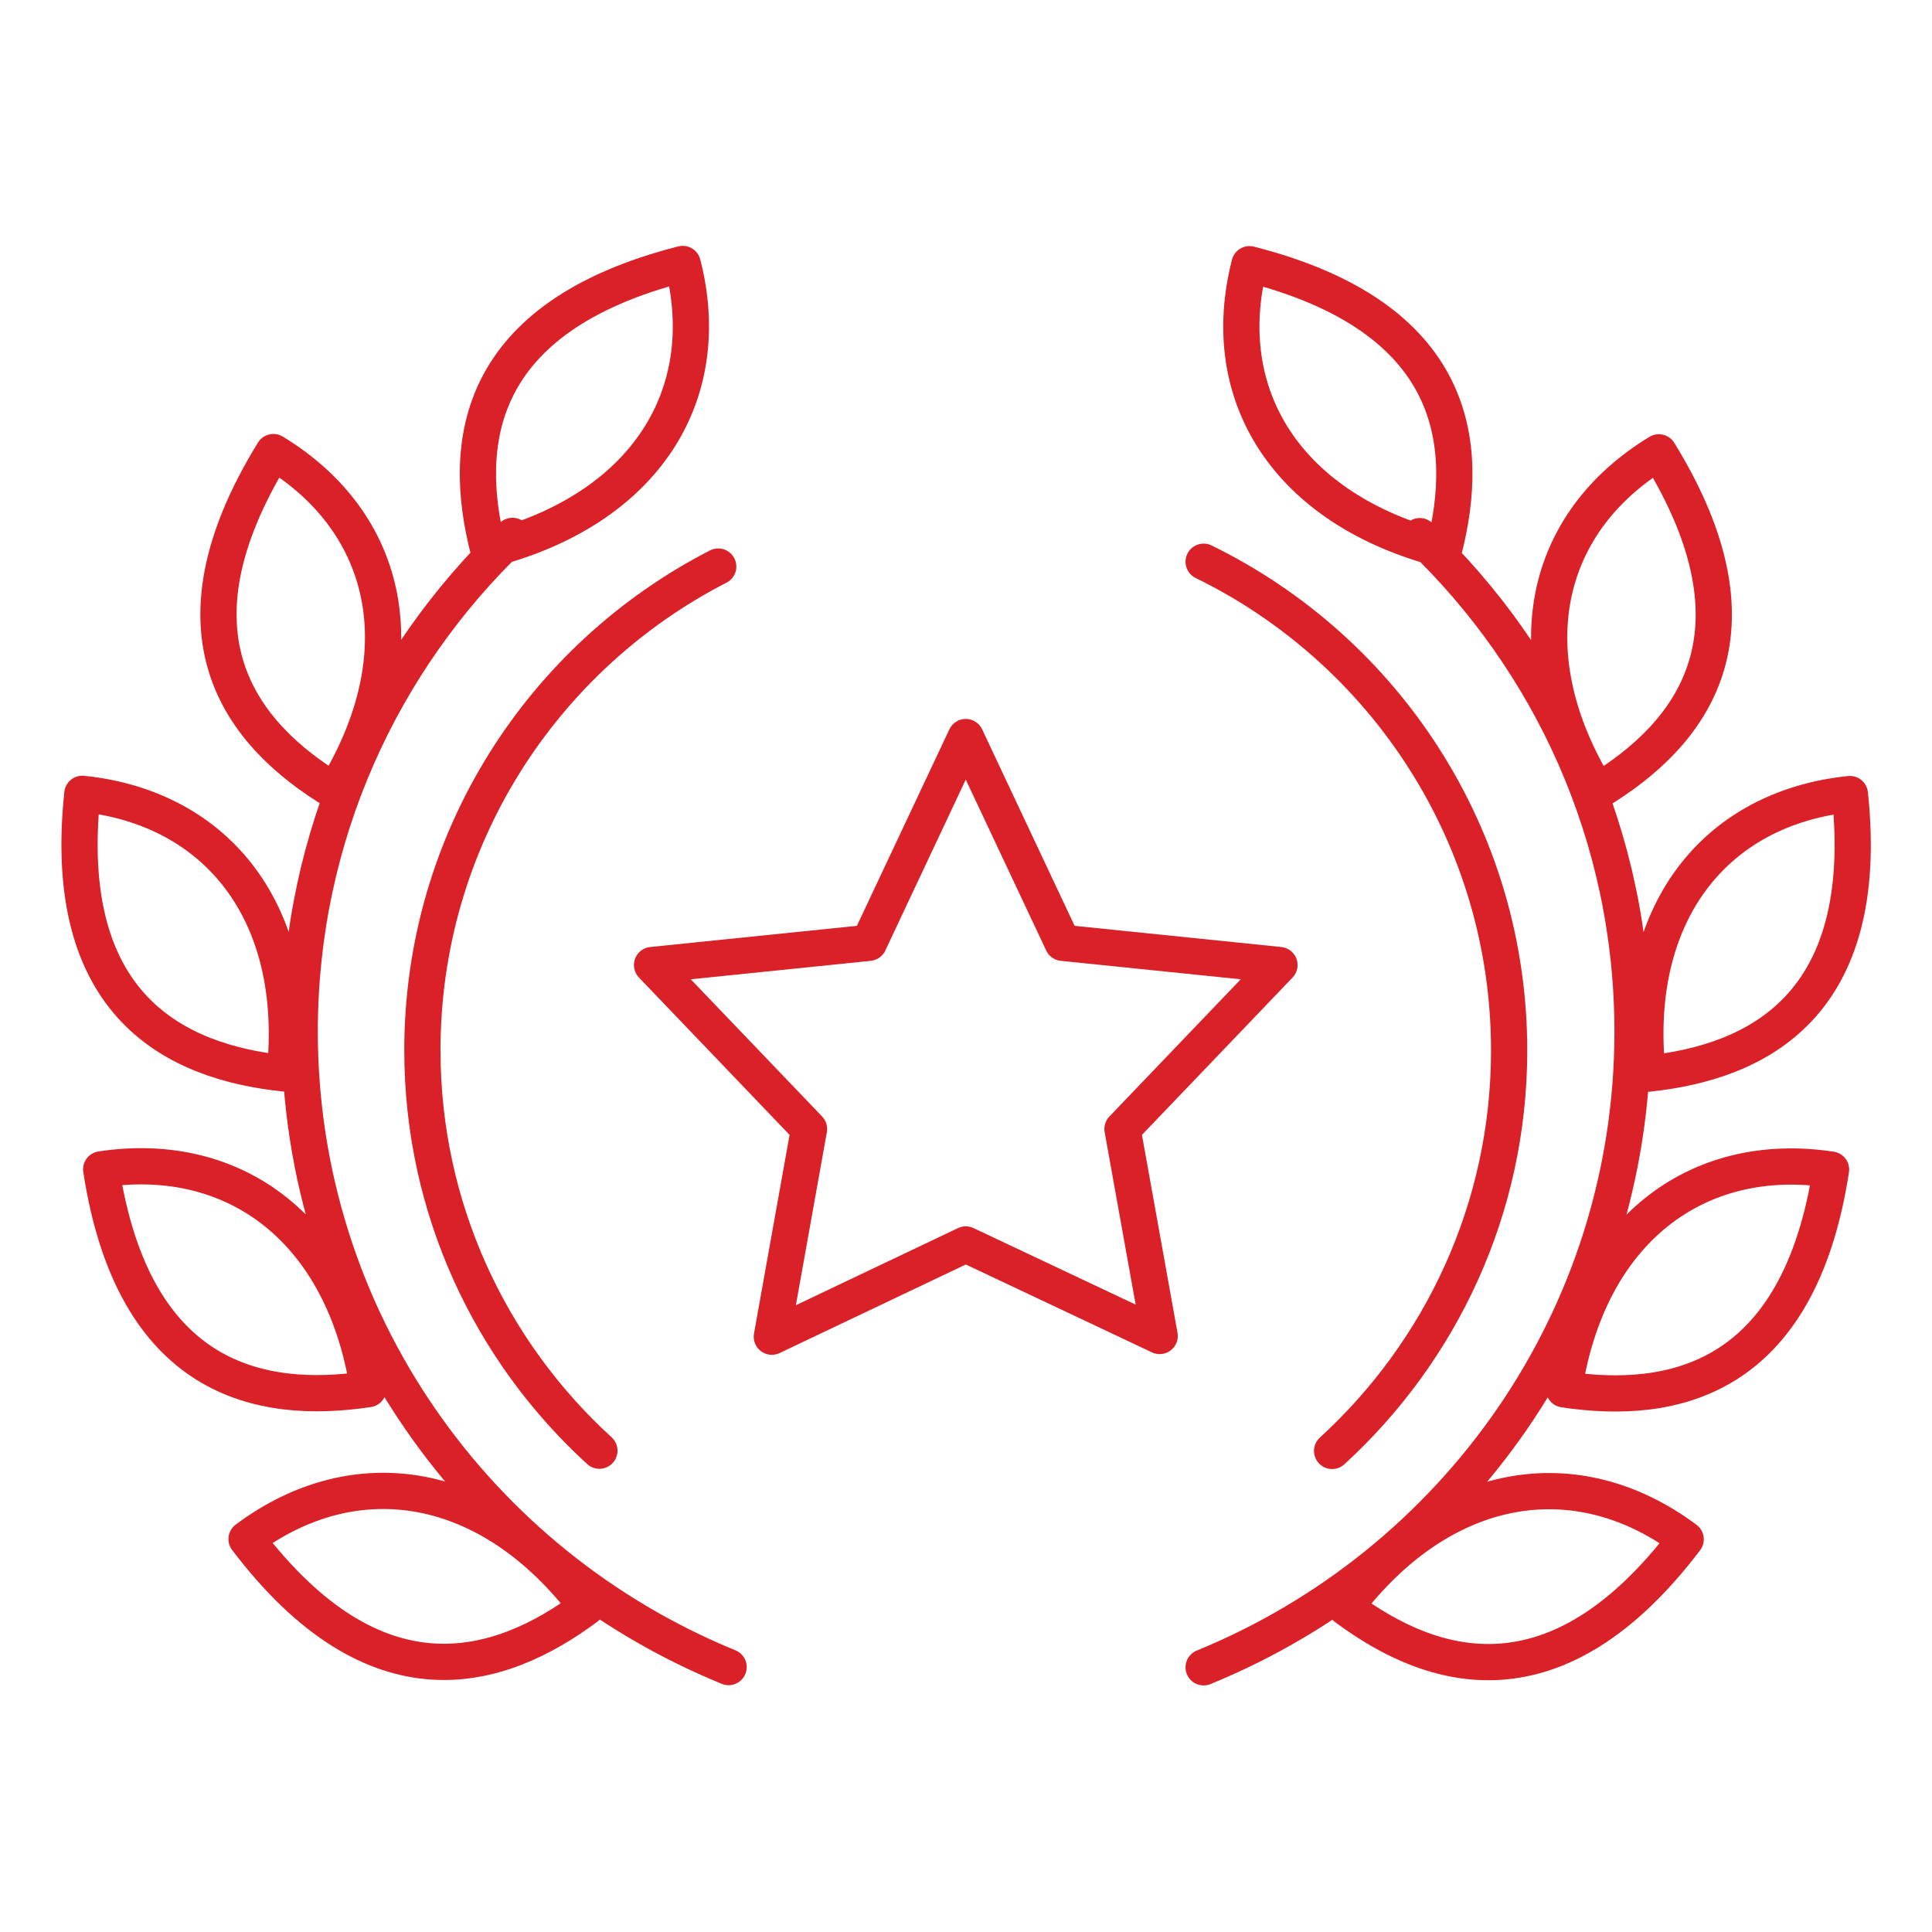
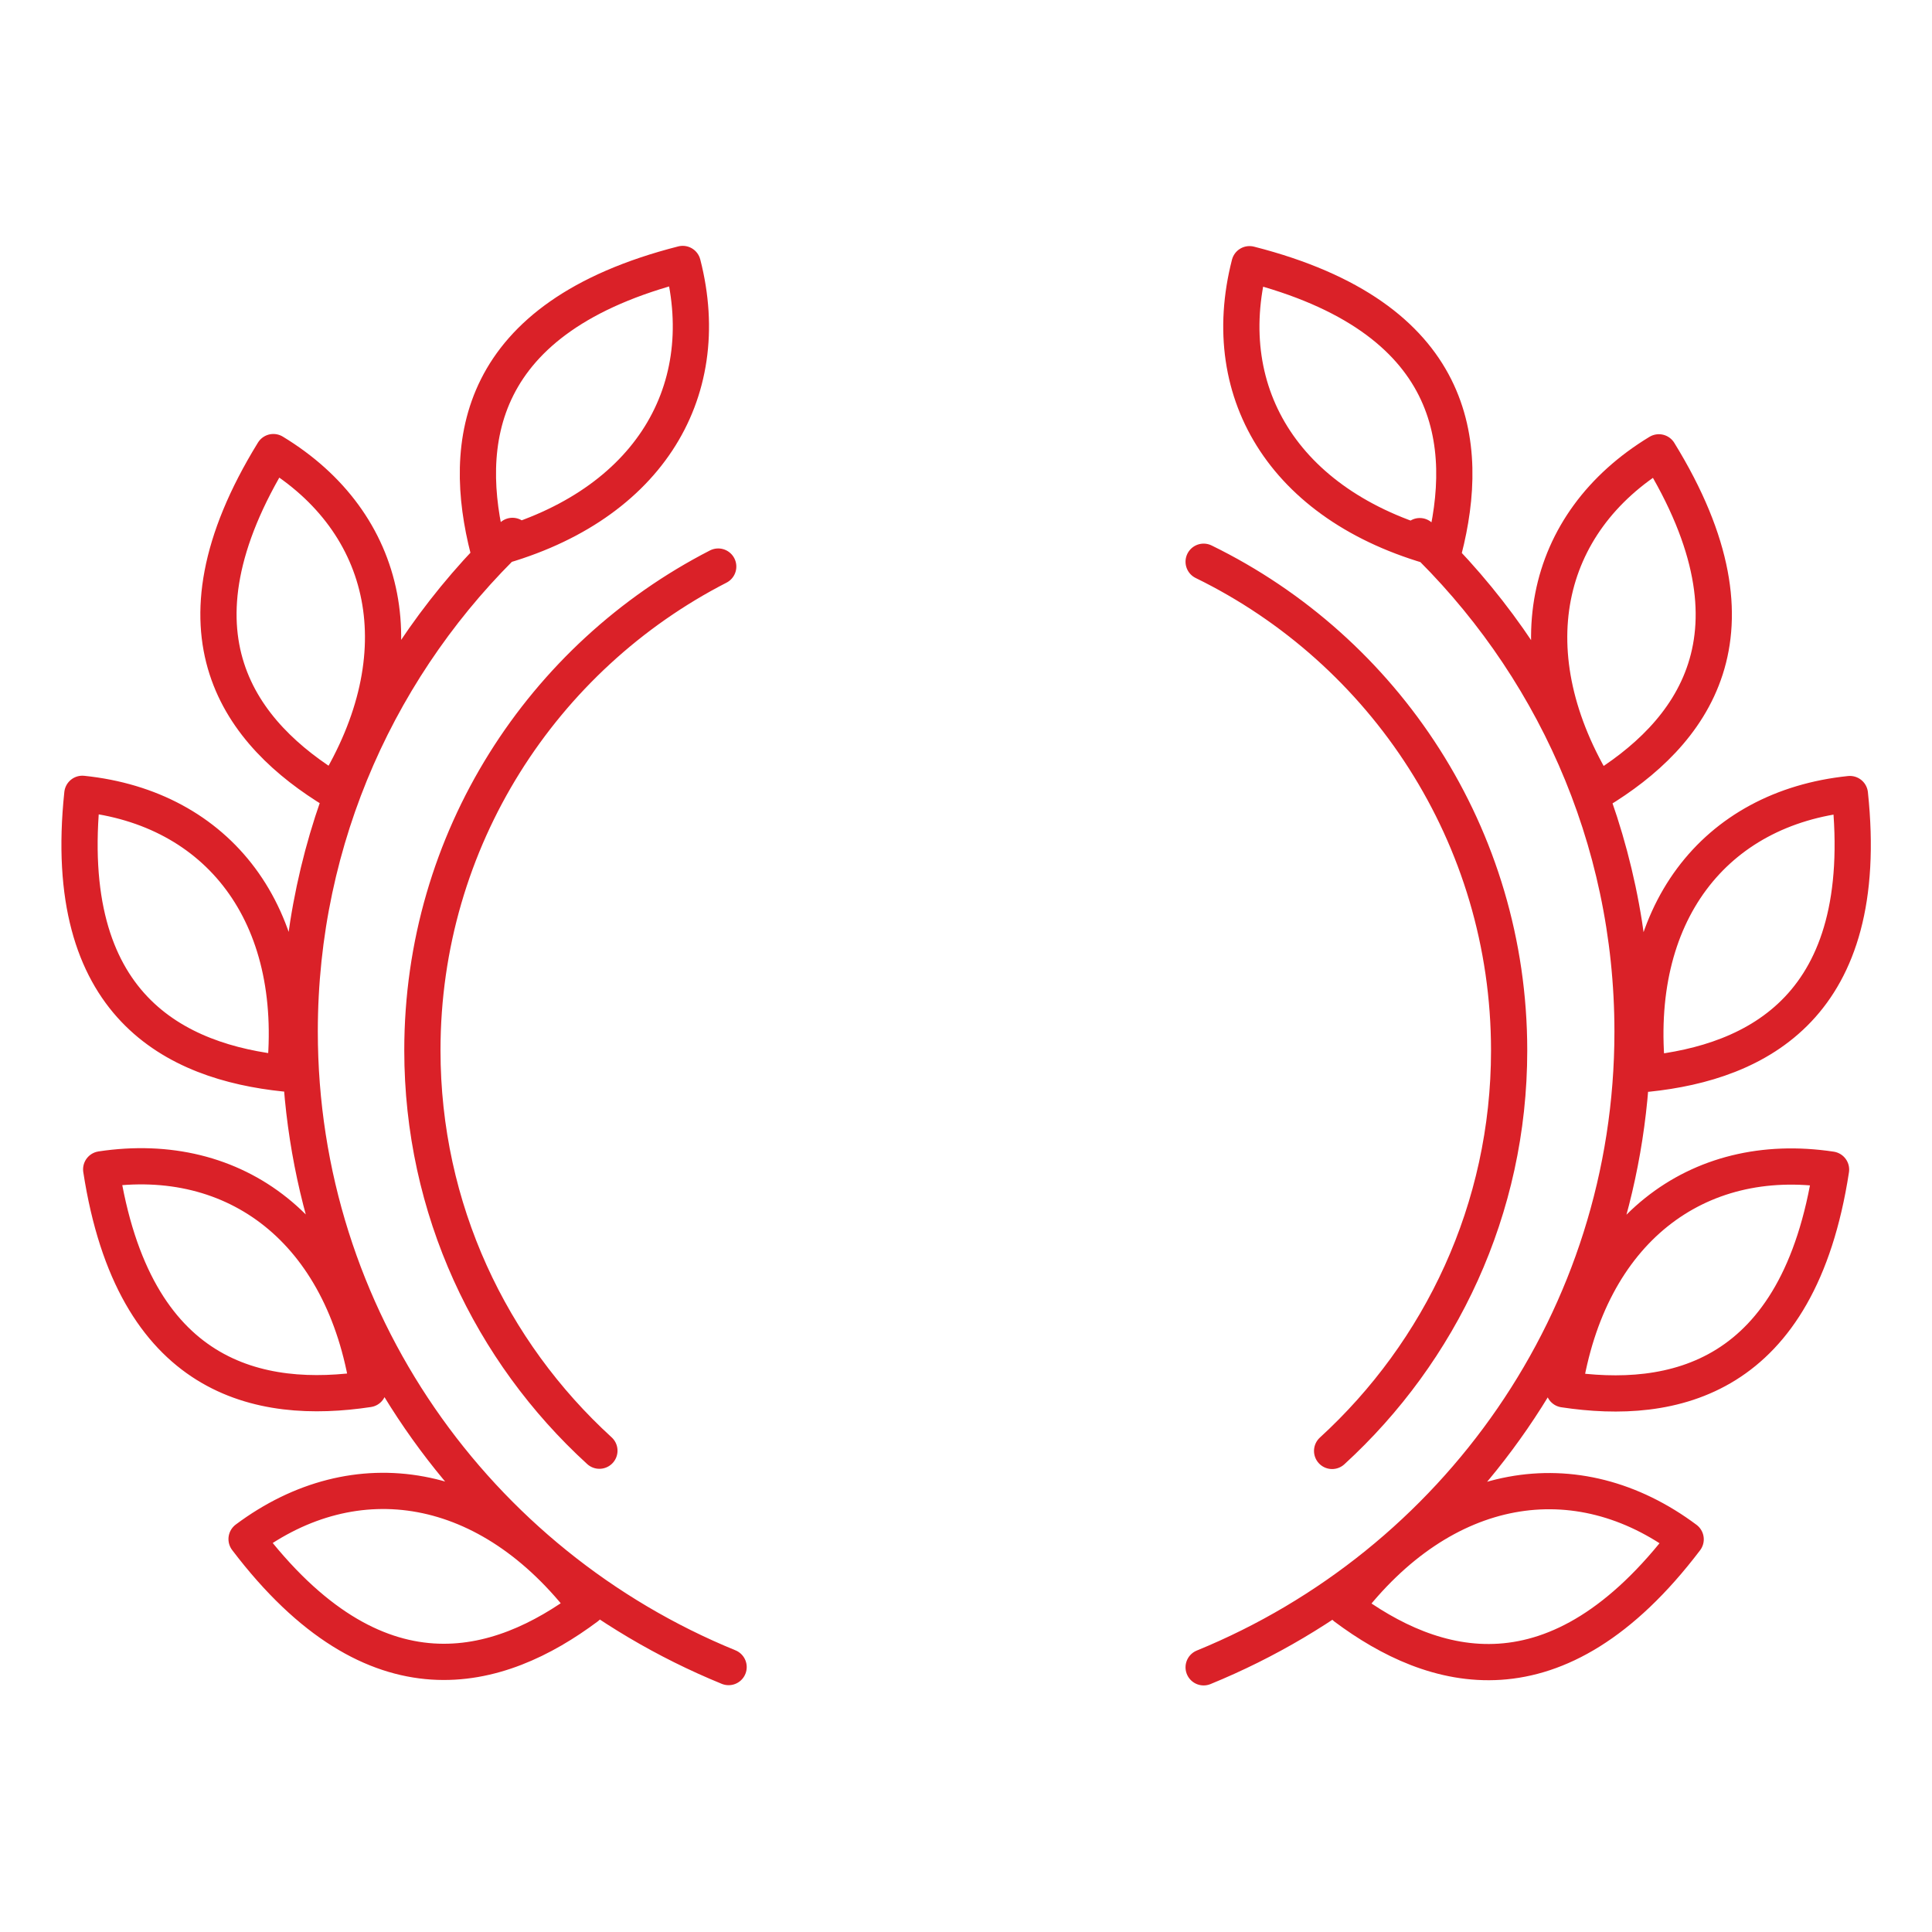
<svg xmlns="http://www.w3.org/2000/svg" id="Layer_1" viewBox="0 0 80 80">
  <defs>
    <clipPath id="clippath">
      <rect x="1.72" y="9.39" width="76.56" height="61.22" style="fill:none;" />
    </clipPath>
  </defs>
  <g style="clip-path:url(#clippath);">
    <path d="M55.16,60.08c4.49-4.11,7.33-10.01,7.33-16.58,0-8.89-5.16-16.58-12.65-20.24m-20.1,.2c-7.27,3.73-12.25,11.3-12.25,20.03,0,6.57,2.83,12.47,7.33,16.58m-4.6-37.31c-1.12-4.37-.58-9.63,8.05-11.83,1.39,5.41-1.54,10.17-8.05,11.83Zm-6.36,10c-3.88-2.35-7.19-6.49-2.54-14.04,4.8,2.91,6.04,8.35,2.54,14.04Zm-2.07,11.69c-4.52-.47-9.31-2.79-8.38-11.58,5.6,.58,9.08,4.96,8.38,11.58Zm12.51,22.09c-3.63,2.71-8.73,4.25-14.09-2.81,4.5-3.36,10.05-2.51,14.09,2.81Zm-9.05-9.02c-4.5,.68-9.72-.37-11.06-9.1,5.56-.84,10.05,2.52,11.06,9.1Zm5.97-35.33c-5.43,5.18-8.81,12.46-8.81,20.52,0,11.88,7.34,22.06,17.76,26.32M59.79,22.77c1.12-4.37,.58-9.63-8.05-11.83-1.39,5.41,1.54,10.17,8.05,11.83Zm6.36,10c3.88-2.35,7.19-6.49,2.54-14.04-4.8,2.91-6.04,8.35-2.54,14.04Zm2.07,11.69c4.52-.47,9.31-2.79,8.38-11.58-5.6,.58-9.08,4.96-8.38,11.58Zm-12.51,22.09c3.63,2.71,8.73,4.25,14.09-2.81-4.5-3.36-10.05-2.51-14.09,2.81Zm9.05-9.02c4.5,.68,9.72-.37,11.06-9.1-5.56-.84-10.05,2.52-11.06,9.1Zm-5.97-35.33c5.43,5.18,8.81,12.46,8.81,20.52,0,11.88-7.34,22.06-17.76,26.32" style="fill:none; stroke:#da2128; stroke-linecap:round; stroke-linejoin:round; stroke-width:1.5px;" />
  </g>
-   <polygon points="39.99 30.52 44 39.04 52.98 39.96 46.48 46.75 48.02 55.32 39.99 51.53 31.96 55.35 33.5 46.75 27 39.96 35.98 39.04 39.99 30.52" style="fill:none; stroke:#da2128; stroke-linecap:round; stroke-linejoin:round; stroke-width:1.5px;" />
</svg>